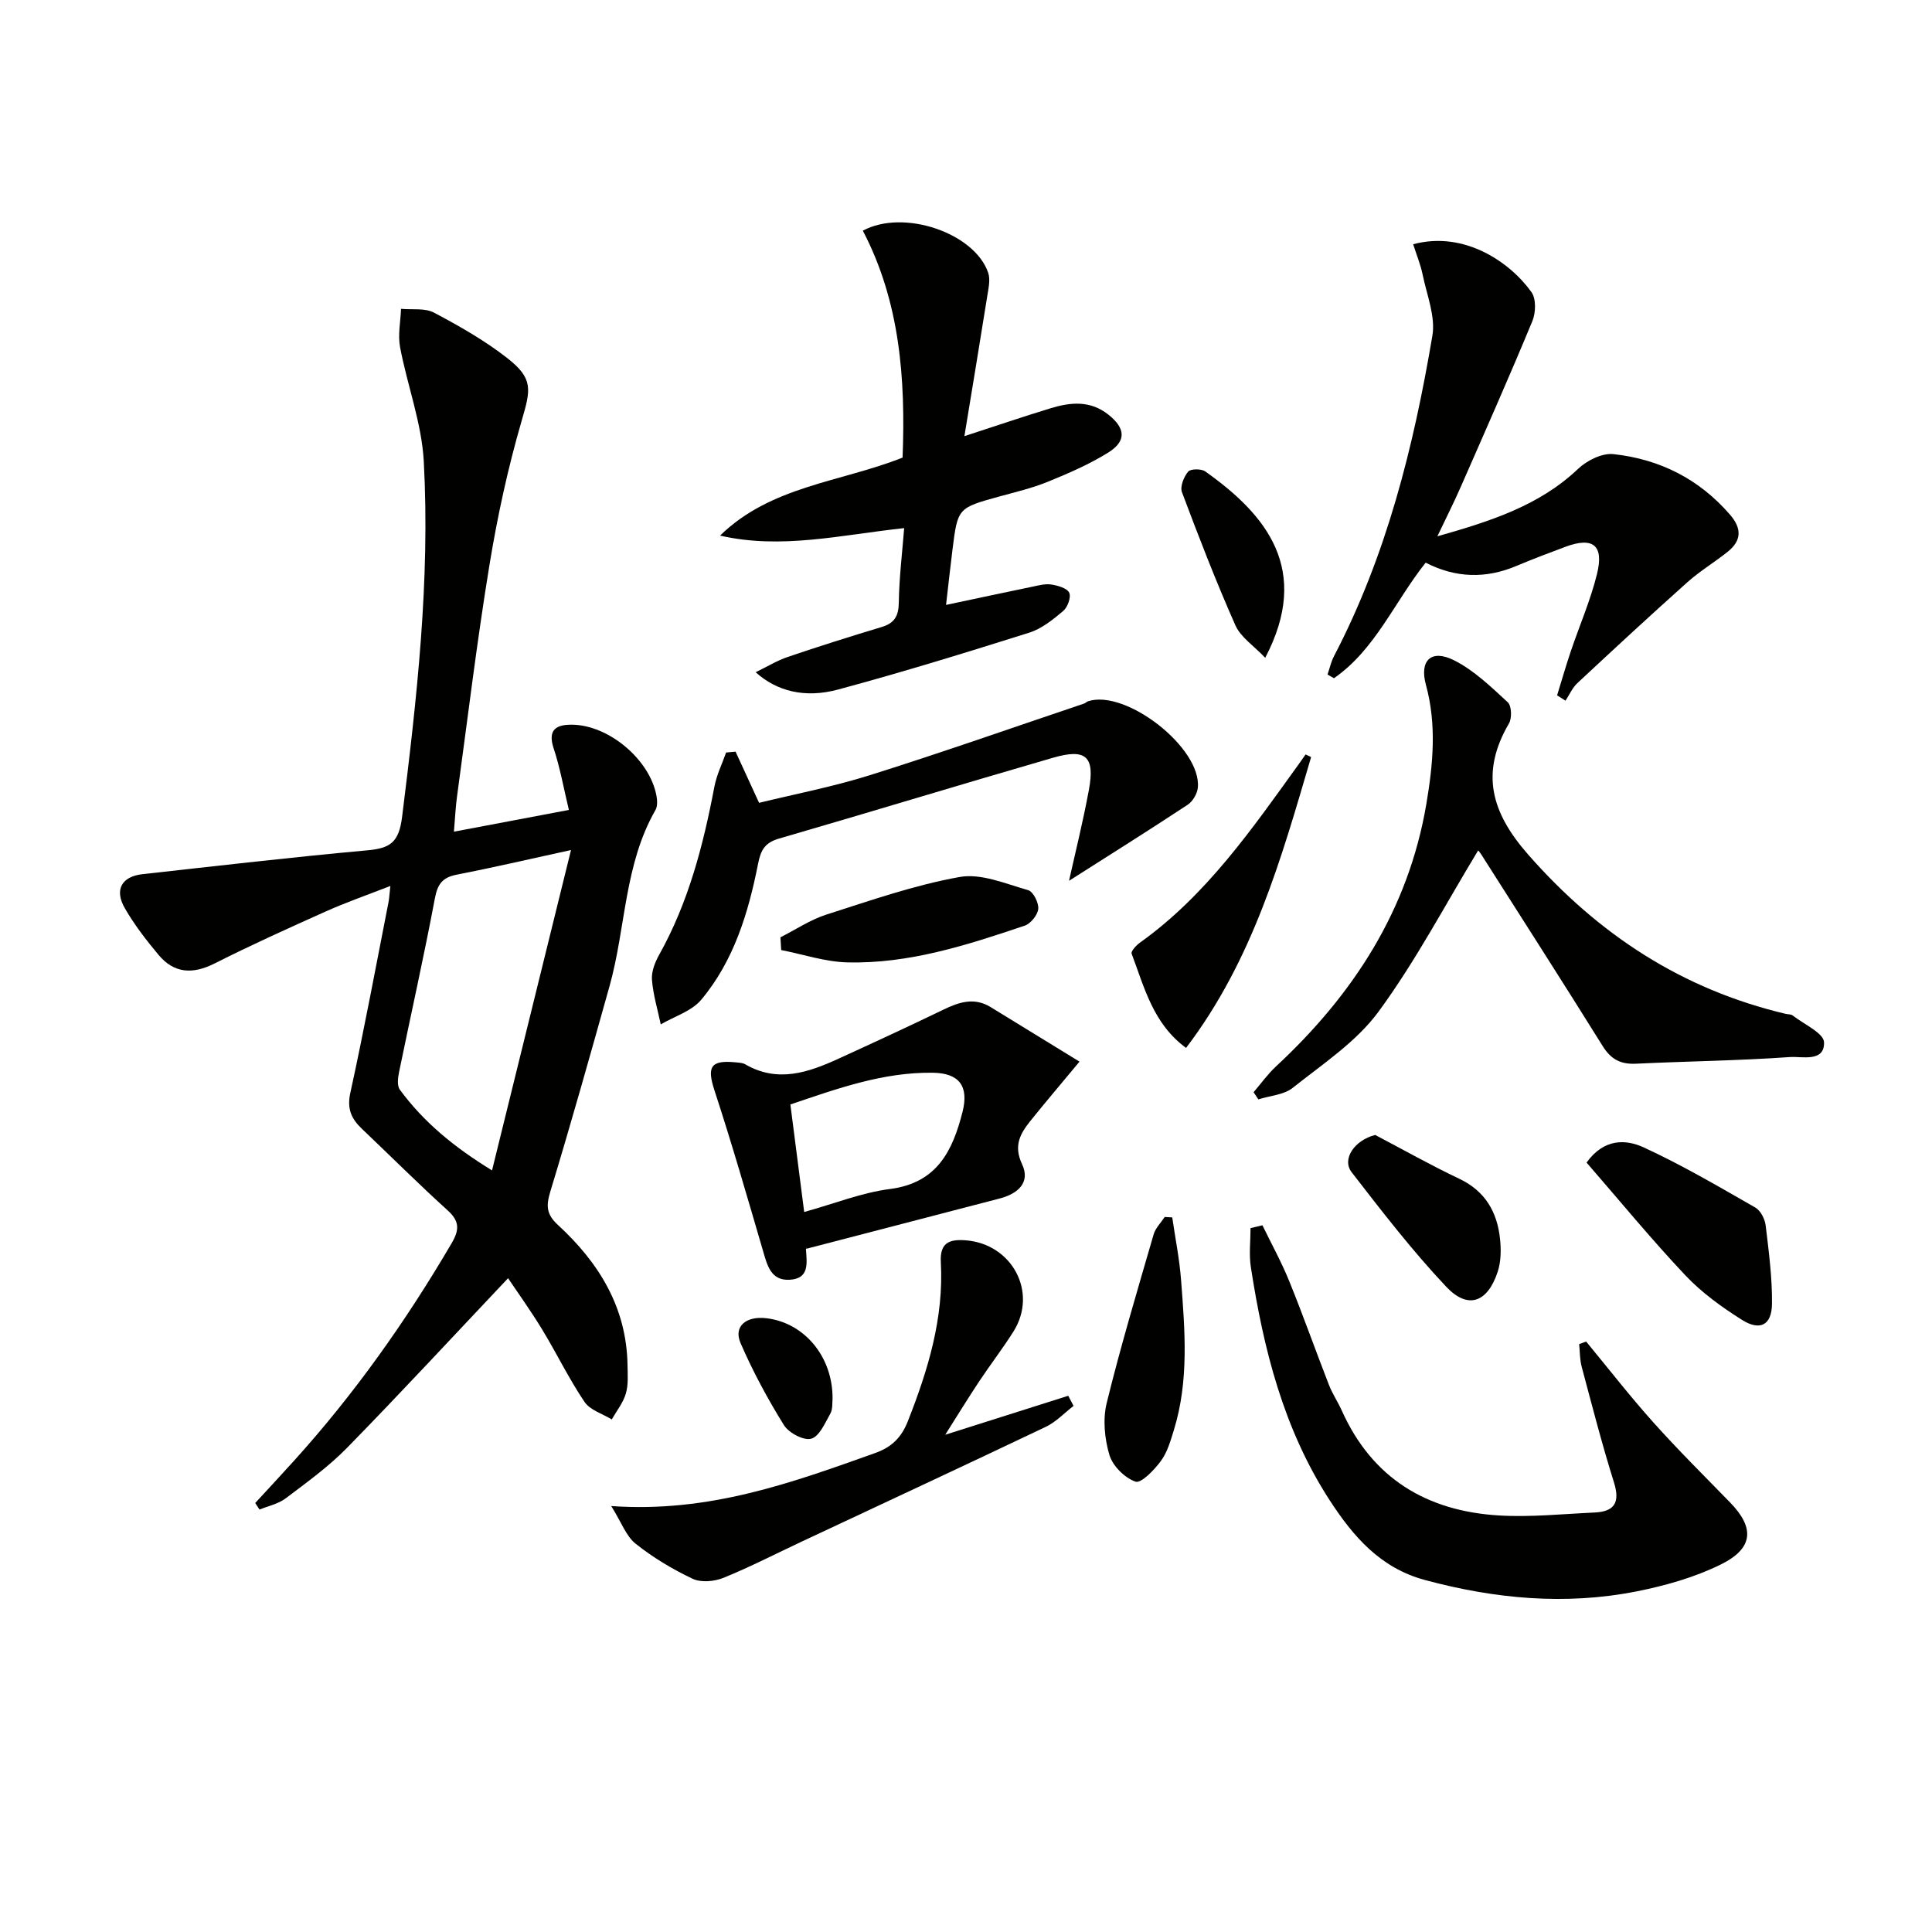
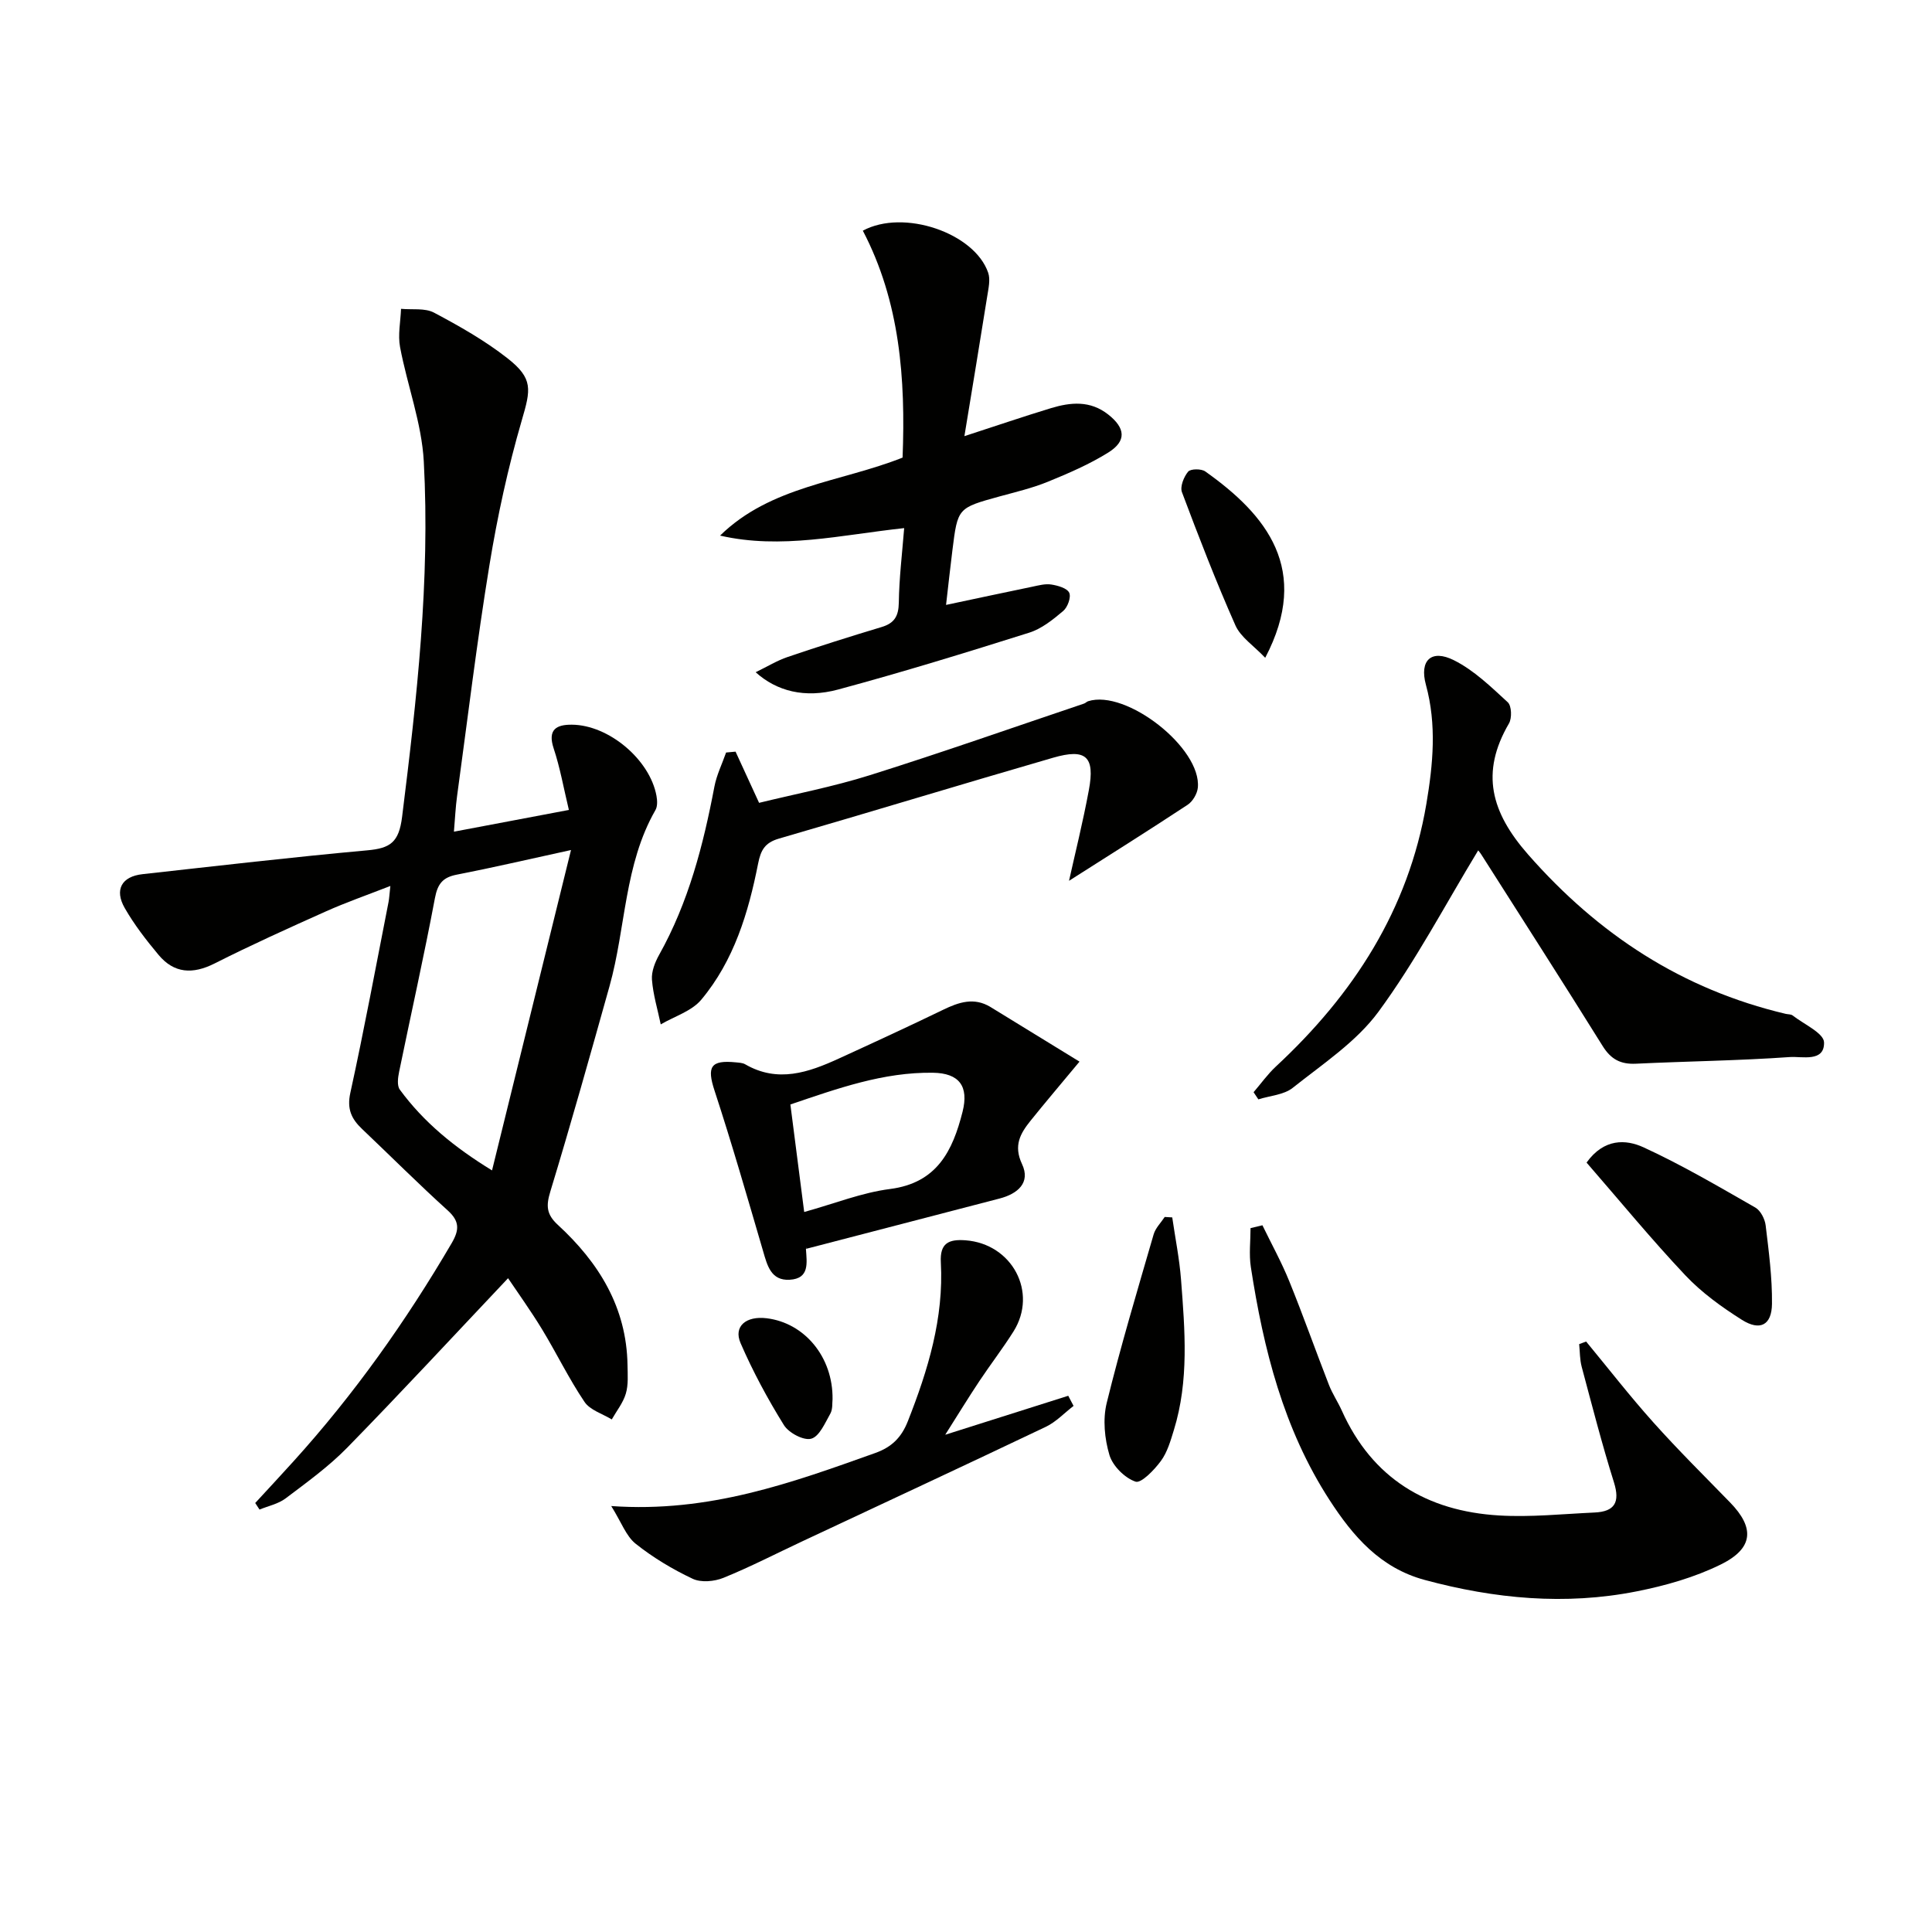
<svg xmlns="http://www.w3.org/2000/svg" enable-background="new 0 0 400 400" viewBox="0 0 400 400">
  <g fill="#010100">
    <path d="m105.19 264.64c-11.4 12.06-22.21 23.74-33.34 35.12-3.82 3.9-8.33 7.15-12.71 10.46-1.52 1.15-3.59 1.57-5.41 2.32-.3-.45-.59-.91-.89-1.36 2.64-2.87 5.3-5.72 7.91-8.61 12.56-13.87 23.31-29.04 32.76-45.18 1.6-2.74 1.68-4.53-.82-6.79-6.05-5.47-11.82-11.25-17.74-16.87-2.18-2.07-3.15-4.12-2.42-7.45 2.87-13.12 5.32-26.33 7.91-39.51.15-.77.18-1.56.38-3.34-4.92 1.92-9.23 3.42-13.38 5.28-7.73 3.46-15.46 6.95-23.02 10.77-4.51 2.27-8.37 2.08-11.6-1.79-2.55-3.05-5.02-6.24-6.99-9.68-2.19-3.81-.63-6.54 3.66-7.02 15.52-1.72 31.03-3.53 46.58-4.94 4.72-.43 6.52-1.63 7.18-6.93 3.05-24.46 5.82-48.93 4.49-73.59-.43-7.95-3.42-15.74-4.91-23.66-.48-2.54.1-5.28.2-7.93 2.3.22 4.94-.21 6.83.79 5.26 2.79 10.52 5.77 15.19 9.43 5.4 4.23 4.84 6.49 2.98 12.86-2.86 9.82-5.05 19.9-6.7 30-2.6 15.88-4.52 31.87-6.7 47.82-.31 2.24-.41 4.52-.65 7.35 8.09-1.53 15.53-2.93 23.8-4.5-1.09-4.54-1.82-8.74-3.15-12.74-1.3-3.92.58-4.94 3.77-4.91 7.66.05 16.17 7.26 17.52 14.75.17.94.23 2.16-.22 2.93-6.48 11.3-6.12 24.36-9.5 36.44-3.98 14.21-7.97 28.42-12.26 42.53-.9 2.95-.82 4.72 1.55 6.9 8.47 7.79 14.24 17.06 14.43 29.02.03 1.99.2 4.08-.35 5.93-.56 1.9-1.91 3.57-2.91 5.34-1.93-1.18-4.5-1.93-5.65-3.64-3.24-4.81-5.78-10.08-8.8-15.05-2.32-3.81-4.94-7.45-7.02-10.55zm13.03-88.65c-9.12 1.99-16.36 3.68-23.66 5.1-2.89.56-3.95 1.89-4.51 4.84-2.26 12.02-4.95 23.96-7.41 35.94-.25 1.21-.48 2.89.14 3.73 4.93 6.72 11.24 11.91 19.09 16.72 5.48-22.23 10.77-43.71 16.35-66.33z" />
    <path d="m187.2 109.34c-13.13 1.41-25.43 4.46-38.12 1.55 10.53-10.3 25.01-11.07 37.79-16.15.63-16.31-.53-32.25-8.23-46.98 8.44-4.57 23.12.46 25.95 8.7.49 1.43.06 3.25-.19 4.85-1.5 9.46-3.08 18.91-4.73 28.99 6.59-2.14 12.21-4.06 17.9-5.79 4.08-1.24 8.13-1.63 11.85 1.29 3.58 2.81 3.88 5.49.04 7.89-3.91 2.44-8.23 4.3-12.51 6.05-3.21 1.31-6.64 2.12-10 3.04-8.66 2.39-8.67 2.36-9.76 11.11-.45 3.59-.84 7.19-1.32 11.35 6.34-1.34 12.1-2.58 17.87-3.77 1.29-.27 2.67-.65 3.93-.45 1.35.21 3.25.75 3.7 1.7.43.91-.33 3.01-1.25 3.78-2.12 1.79-4.46 3.68-7.04 4.49-13.12 4.14-26.28 8.19-39.56 11.77-6.9 1.86-12.72.34-17.07-3.58 2.41-1.17 4.43-2.42 6.63-3.16 6.44-2.19 12.93-4.24 19.45-6.2 2.67-.8 3.51-2.28 3.56-5.05.07-5.08.69-10.16 1.11-15.43z" />
-     <path d="m322.38 143.96c.94-3.03 1.81-6.07 2.82-9.07 1.8-5.34 4.08-10.55 5.43-16 1.5-6.01-.81-7.8-6.5-5.69-3.41 1.27-6.82 2.56-10.17 3.97-6.34 2.68-12.61 2.51-18.79-.68-6.49 8.17-10.44 18.01-18.99 23.93-.44-.26-.89-.51-1.33-.77.44-1.26.72-2.61 1.33-3.78 10.89-20.87 16.5-43.39 20.38-66.37.67-3.97-1.14-8.39-2-12.56-.44-2.16-1.3-4.24-1.98-6.37 10.62-2.86 20.12 3.77 24.49 9.91.99 1.38.91 4.27.19 6-4.76 11.5-9.81 22.89-14.81 34.29-1.38 3.15-2.93 6.22-4.86 10.27 11.2-3.18 21.13-6.38 29.15-13.98 1.82-1.73 4.96-3.29 7.29-3.04 9.55 1.03 17.75 5.13 24.15 12.54 2.46 2.85 2.42 5.35-.47 7.67-2.72 2.18-5.75 3.99-8.34 6.3-7.69 6.87-15.25 13.87-22.79 20.9-1.04.97-1.65 2.42-2.46 3.64-.57-.35-1.15-.73-1.74-1.11z" />
    <path d="m328.39 277.75c4.62 5.59 9.08 11.34 13.92 16.74 5.1 5.7 10.54 11.09 15.88 16.57 5.12 5.25 4.88 9.5-1.92 12.85-5.42 2.67-11.47 4.39-17.44 5.57-14.75 2.92-29.38 1.54-43.86-2.37-9.22-2.49-14.84-9.04-19.72-16.57-9.51-14.69-13.66-31.22-16.28-48.23-.4-2.62-.06-5.36-.06-8.04.82-.2 1.64-.4 2.46-.59 1.88 3.88 3.98 7.67 5.59 11.66 2.87 7.07 5.41 14.27 8.18 21.38.72 1.85 1.85 3.52 2.67 5.34 6.31 14.06 17.63 20.81 32.55 21.7 6.56.39 13.18-.31 19.77-.61 4.17-.19 5.32-2.1 4.02-6.25-2.48-7.9-4.54-15.93-6.68-23.93-.4-1.5-.36-3.12-.52-4.68.48-.18.96-.36 1.44-.54z" />
    <path d="m306.04 176.07c-6.86 11.3-12.96 22.95-20.65 33.41-4.59 6.24-11.55 10.81-17.75 15.75-1.84 1.46-4.71 1.62-7.11 2.38-.33-.49-.66-.99-.99-1.48 1.53-1.78 2.91-3.73 4.62-5.32 16.04-14.89 27.43-32.43 31.15-54.35 1.39-8.22 2.17-16.42-.09-24.68-1.38-5.05 1.11-7.44 5.81-5.08 4.14 2.07 7.67 5.51 11.14 8.7.8.74.89 3.29.24 4.39-5.95 10.19-3.71 18.38 3.97 27.13 14.55 16.57 31.89 27.92 53.34 32.99.48.11 1.09.06 1.44.34 2.32 1.81 6.45 3.65 6.49 5.57.1 4.15-4.58 2.86-7.06 3.03-10.61.75-21.26.87-31.89 1.38-3.17.15-5.17-.91-6.88-3.65-8.26-13.26-16.7-26.4-25.08-39.58-.36-.57-.8-1.06-.7-.93z" />
    <path d="m223.5 219.8c-4.08 4.91-7.16 8.53-10.14 12.24-2.11 2.63-3.57 5.12-1.76 8.97 1.82 3.87-.92 6.16-4.64 7.13-13.13 3.42-26.26 6.83-40.11 10.43.37-.5 0-.23.01.02.18 2.85.8 6.14-3.38 6.37-3.85.21-4.62-2.93-5.49-5.93-3.25-11.1-6.45-22.23-10.05-33.22-1.62-4.94-.85-6.39 4.43-5.86.65.07 1.39.09 1.93.41 6.73 3.89 13.08 1.68 19.35-1.19 7.23-3.31 14.45-6.64 21.6-10.1 3.26-1.58 6.42-2.65 9.82-.58 5.87 3.59 11.71 7.19 18.43 11.31zm-57 31.13c6.35-1.76 11.96-4.02 17.77-4.76 9.75-1.25 12.97-7.92 15.01-15.96 1.35-5.32-.68-8.03-6.12-8.11-10.28-.15-19.75 3.26-29.52 6.57.96 7.45 1.86 14.47 2.86 22.26z" />
    <path d="m221.33 182.36c1.24-5.58 2.88-12.16 4.11-18.8 1.29-6.92-.59-8.66-7.41-6.68-18.95 5.49-37.83 11.25-56.78 16.75-2.88.84-3.74 2.37-4.29 5.16-2.01 10.17-5 20.1-11.78 28.2-1.99 2.37-5.54 3.43-8.38 5.1-.64-3.08-1.58-6.14-1.82-9.25-.13-1.67.62-3.6 1.48-5.14 6.09-10.88 9.15-22.72 11.45-34.84.46-2.42 1.6-4.71 2.42-7.06.65-.06 1.31-.12 1.96-.18 1.51 3.29 3.02 6.57 4.87 10.6 7.34-1.8 15.29-3.32 22.95-5.73 14.86-4.67 29.56-9.85 44.32-14.82.31-.1.55-.39.86-.49 7.87-2.52 23.49 9.69 22.71 17.89-.12 1.26-1.06 2.86-2.11 3.55-8.23 5.42-16.6 10.68-24.56 15.74z" />
    <path d="m195.7 297.05c9-2.85 17.24-5.46 25.47-8.07.37.7.73 1.4 1.1 2.1-1.91 1.46-3.63 3.32-5.75 4.33-16.79 8-33.65 15.84-50.49 23.74-5.4 2.53-10.72 5.28-16.24 7.52-1.89.77-4.64 1.02-6.38.2-4.17-1.97-8.21-4.39-11.81-7.26-1.97-1.57-2.93-4.41-5.05-7.8 20.28 1.44 37.43-4.84 54.63-10.97 3.42-1.22 5.44-3.19 6.78-6.59 4.18-10.6 7.46-21.35 6.83-32.89-.22-3.98 1.62-4.83 5.11-4.57 9.65.72 15.03 10.76 9.93 18.88-2.21 3.51-4.76 6.81-7.06 10.27-2.29 3.44-4.44 6.96-7.07 11.11z" />
    <path d="m328.48 240.7c3.62-5.04 8.15-4.83 11.79-3.16 7.95 3.65 15.54 8.12 23.15 12.47 1.09.62 1.98 2.37 2.14 3.69.65 5.4 1.37 10.84 1.31 16.25-.05 4.41-2.47 5.68-6.24 3.3-4.18-2.64-8.32-5.63-11.69-9.2-7.04-7.46-13.56-15.41-20.46-23.35z" />
-     <path d="m271.45 156.75c-6.15 20.92-12.02 41.97-25.89 60.21-6.83-5.01-8.64-12.54-11.27-19.52-.18-.48.94-1.71 1.69-2.25 13.81-9.86 23.25-23.58 32.97-37.06.46-.64.91-1.29 1.36-1.93.37.18.75.36 1.14.55z" />
+     <path d="m271.45 156.75z" />
    <path d="m242.7 252.05c.62 4.29 1.49 8.56 1.82 12.88.8 10.44 1.68 20.92-1.49 31.17-.68 2.21-1.35 4.58-2.69 6.39-1.36 1.85-4.08 4.67-5.24 4.27-2.23-.76-4.71-3.23-5.4-5.5-1.01-3.38-1.4-7.4-.57-10.78 2.88-11.73 6.35-23.31 9.72-34.92.38-1.31 1.51-2.41 2.29-3.6.53.02 1.04.05 1.56.09z" />
-     <path d="m161.58 194.06c3.15-1.59 6.16-3.62 9.47-4.69 9.13-2.92 18.26-6.12 27.64-7.8 4.44-.8 9.52 1.41 14.18 2.73 1.04.29 2.21 2.61 2.09 3.87-.12 1.27-1.56 3.06-2.81 3.48-11.92 4.02-23.96 7.92-36.72 7.6-4.58-.11-9.13-1.66-13.69-2.55-.06-.87-.11-1.75-.16-2.64z" />
-     <path d="m284.72 234.98c5.79 3.04 11.5 6.27 17.41 9.07 5.39 2.56 7.86 6.91 8.44 12.49.23 2.23.2 4.68-.49 6.77-2.1 6.38-6.16 7.86-10.65 3.1-7.02-7.44-13.3-15.59-19.57-23.69-2.14-2.76.62-6.67 4.86-7.74z" />
    <path d="m261.95 136.19c-2.39-2.52-5.08-4.26-6.17-6.71-4.01-9.05-7.59-18.31-11.07-27.58-.43-1.15.39-3.18 1.28-4.25.51-.61 2.71-.63 3.54-.05 12.64 8.96 22 20.3 12.42 38.59z" />
    <path d="m172.37 289.7c-.09.71.07 2.04-.46 2.98-1.1 1.94-2.27 4.73-3.96 5.19-1.57.43-4.65-1.21-5.65-2.82-3.37-5.43-6.44-11.12-8.98-16.99-1.49-3.45 1.14-5.65 5.4-5.13 7.85.95 13.77 8.03 13.65 16.77z" />
  </g>
</svg>